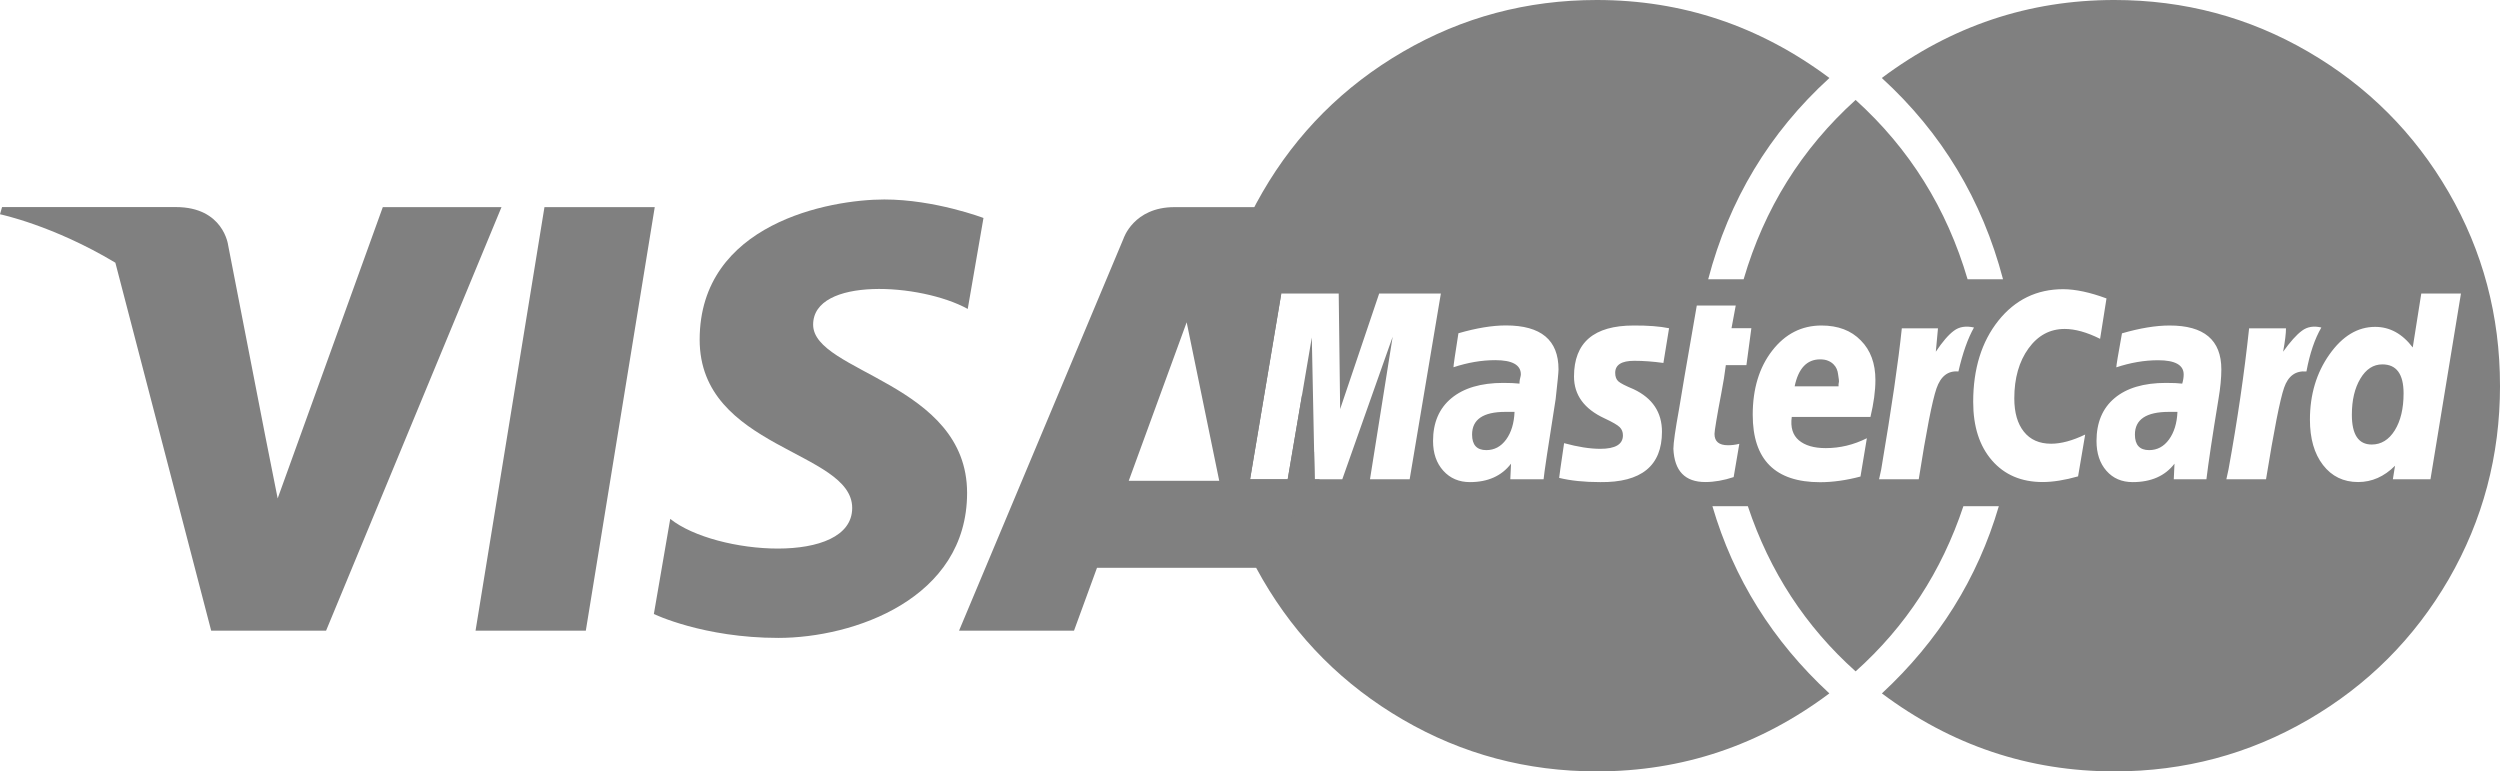
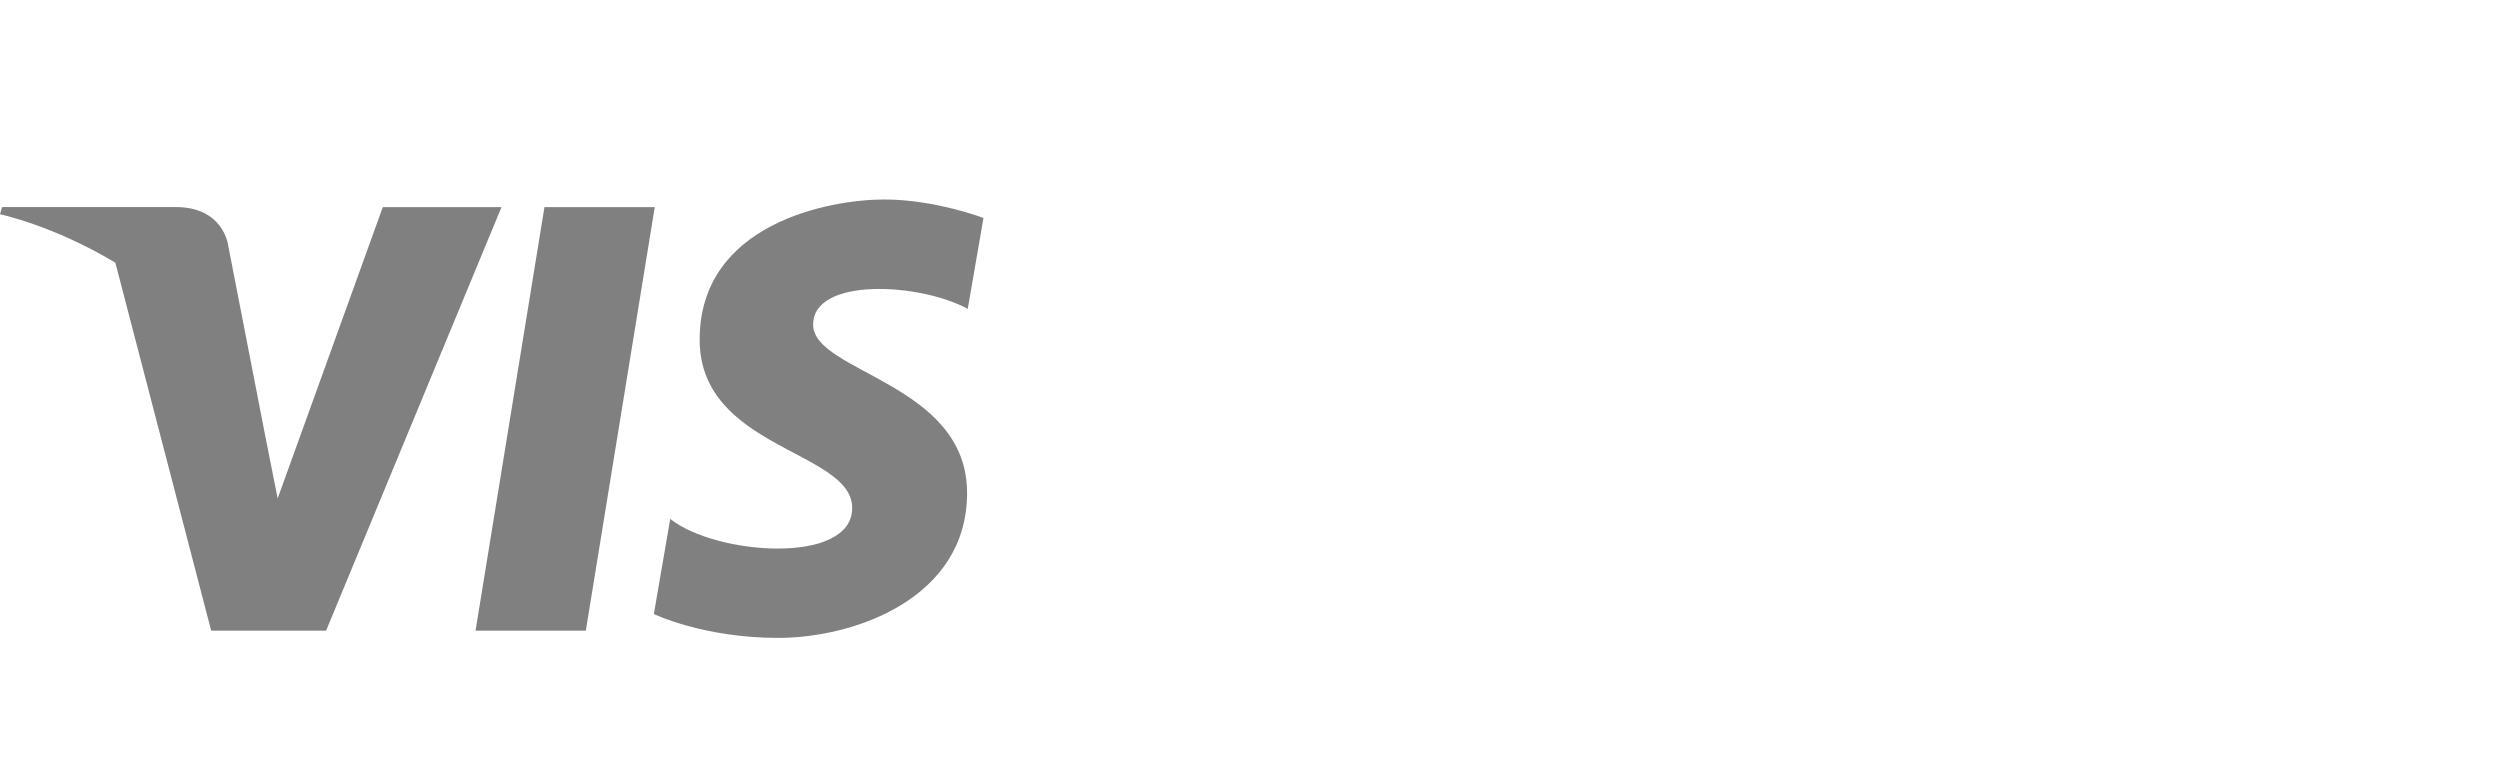
<svg xmlns="http://www.w3.org/2000/svg" id="Ebene_1" viewBox="0 0 2365.27 729.81">
  <defs>
    <style>.cls-1{fill:gray;}</style>
  </defs>
-   <path class="cls-1" d="M1432.92,389.68h-8.68c-20.99,0-31.49,7.17-31.49,21.45,0,9.82,4.46,14.73,13.44,14.73,7.63,0,13.9-3.32,18.8-10.04,4.83-6.65,7.48-15.41,7.93-26.13Zm265-24.17h41.54v-2.04c.45-1.81,.53-3.25,.3-4.38s-.45-2.72-.68-4.68c-.23-2.04-.68-3.78-1.36-5.36-.68-1.59-1.66-3.02-3.02-4.38s-3.02-2.49-5.06-3.32c-2.04-.91-4.61-1.36-7.7-1.36-12.46,.08-20.47,8.53-24.01,25.53Zm362.19,24.17h-8.08c-21.45,0-32.17,7.17-32.17,21.45,0,9.82,4.46,14.73,13.44,14.73,7.63,0,13.9-3.32,18.8-10.04,4.83-6.65,7.55-15.41,8-26.13Zm213.94-17.44c0-18.35-6.72-27.49-20.09-27.49-8.46,0-15.41,4.46-20.77,13.44-5.36,8.91-8.08,20.31-8.08,34.21,0,18.8,6.27,28.17,18.8,28.17,8.91,0,16.24-4.46,21.82-13.44,5.51-8.91,8.31-20.54,8.31-34.89Zm-969.21-94.55h58.38l-29.53,175.73h-37.53l21.45-134.8-47.65,134.8h-26.13l-2.72-134.12-22.81,134.12h-35.57l29.53-175.73h54.3l1.36,109.35,36.93-109.35Zm169.69,71.74c0,2.72-.91,12.08-2.72,28.17-7.17,45.16-10.95,70.46-11.4,75.82h-31.49l.68-14.73c-8.91,11.63-21.9,17.44-38.89,17.44-10.27,0-18.65-3.55-25.15-10.72-6.49-7.17-9.74-16.54-9.74-28.17,0-17.44,5.81-30.96,17.44-40.55,11.63-9.59,27.94-14.42,48.94-14.42,6.27,0,11.4,.23,15.41,.68,0-1.36,.08-2.57,.3-3.7s.45-2.11,.68-3.02,.3-1.59,.3-2.04c0-8.91-8.08-13.44-24.17-13.44-12.99,0-26.13,2.27-39.57,6.72,0-1.81,1.59-12.54,4.68-32.17,16.99-4.91,31.94-7.4,44.93-7.4,33.23,0,49.77,13.82,49.77,41.54Zm104.59-38.89l-5.36,32.85c-9.82-1.36-19.03-2.04-27.49-2.04-12.08,0-18.12,3.78-18.12,11.4,0,3.55,.98,6.27,3.02,8.08,2.04,1.81,6.8,4.23,14.42,7.4,17.9,8.46,26.81,21.9,26.81,40.25,0,32.17-19.48,48.11-58.38,47.65-15.18,0-28.17-1.36-38.89-4,0-.91,1.59-11.86,4.68-32.85,12.99,3.55,24.39,5.36,34.21,5.36,14.27,0,21.45-4.23,21.45-12.76,0-3.1-.98-5.66-3.02-7.7s-6.8-4.83-14.42-8.38c-19.26-8.91-28.85-22.13-28.85-39.57,0-32.17,18.8-48.26,56.34-48.26,13.52-.08,24.69,.76,33.61,2.57Zm59.06,0h18.8l-4.68,34.89h-19.48c-.91,7.63-2.34,16.69-4.38,27.19s-3.55,19.11-4.68,25.83c-1.13,6.72-1.66,10.72-1.66,12.08,0,7.17,4.23,10.72,12.76,10.72,3.55,0,7.17-.45,10.72-1.36l-5.36,31.49c-9.36,3.1-18.35,4.68-26.81,4.68-19.26,0-29.3-10.5-30.21-31.49,0-5.36,1.81-17.9,5.36-37.53,1.36-8.91,6.95-41.61,16.77-97.95h36.85l-4,21.45Zm136.16,49.01c0,10.27-1.59,21.9-4.68,34.89h-74.46c-1.36,9.82,.91,17.22,6.72,22.13s14.27,7.4,25.45,7.4c13.44,0,26.36-3.1,38.89-9.36l-6.04,36.25c-13.44,3.55-26.13,5.36-38.21,5.36-42.44,0-63.74-21.22-63.74-63.74,0-24.62,6.12-44.86,18.43-60.72,12.31-15.86,27.87-23.79,46.6-23.79,15.63,0,28.09,4.68,37.23,14.12,9.21,9.21,13.82,21.75,13.82,37.46Zm93.27-49.69c-5.81,10.27-10.72,24.17-14.73,41.61-9.82-.91-16.77,4.46-20.77,16.09-4,11.63-9.59,40.25-16.77,85.86h-37.53l2.04-9.36c9.82-58.15,16.31-102.63,19.48-133.44h34.21l-2.04,22.13c6.27-9.36,11.93-16.01,17.07-19.79,5.06-3.85,11.4-4.83,19.03-3.1Zm125.36-27.49l-6.04,38.21c-12.54-6.27-23.71-9.36-33.53-9.36-13.9,0-25.3,6.12-34.21,18.43-8.91,12.31-13.44,28.09-13.44,47.27,0,13.44,3.02,23.94,9.06,31.49,6.04,7.63,14.65,11.4,25.83,11.4,9.36,0,20.09-2.87,32.17-8.68l-6.72,39.57c-12.54,3.55-23.71,5.36-33.53,5.36-20.09,0-36.1-6.8-47.95-20.47-11.86-13.67-17.75-32.1-17.75-55.36,0-31.26,7.93-56.87,23.79-76.8,15.86-19.86,36.32-29.83,61.4-29.83,11.71,.08,25.3,2.95,40.93,8.76Zm108.67,67.06c0,8.08-.91,17.44-2.72,28.17-5.81,35.34-9.59,60.57-11.4,75.82h-30.89l.68-14.73c-8.91,11.63-22.13,17.44-39.57,17.44-10.27,0-18.58-3.55-24.85-10.72-6.27-7.17-9.36-16.54-9.36-28.17,0-17.44,5.66-30.96,17.07-40.55s27.64-14.42,48.63-14.42c6.72,0,11.86,.23,15.41,.68,.91-3.1,1.36-6.04,1.36-8.68,0-8.91-8.08-13.44-24.17-13.44-12.99,0-26.13,2.27-39.57,6.72,0-1.81,1.81-12.54,5.36-32.17,16.99-4.91,31.94-7.4,44.93-7.4,32.78-.08,49.09,13.74,49.09,41.46Zm94.62-39.57c-6.27,10.72-10.95,24.62-14.12,41.61-10.27-.91-17.29,4.23-21.15,15.41-3.85,11.18-9.52,40.02-17.07,86.54h-37.53l2.04-9.36c8.46-46.52,14.95-91,19.48-133.44h34.89c0,4.91-.91,12.31-2.72,22.13,6.72-9.36,12.61-16.01,17.75-19.79,5.06-3.85,11.25-4.83,18.43-3.1Zm94.55-32.17h37.53l-28.85,175.73h-35.57l2.04-12.76c-10.27,10.27-21.9,15.41-34.89,15.41-13.9,0-24.92-5.36-33.23-16.09-8.31-10.72-12.39-25.07-12.39-42.89,0-23.71,6.12-44.25,18.43-61.7,12.31-17.44,26.73-26.13,43.27-26.13,13.9,0,25.68,6.49,35.57,19.48l8.08-51.05Zm74.46,87.22c0-66.15-16.24-127.25-48.63-183.13-32.4-55.88-76.65-100.14-132.84-132.84-56.11-32.62-117.28-48.94-183.43-48.94-80.96,0-154.28,24.62-219.99,73.78,56.79,51.88,95,115.39,114.71,190.46h-33.53c-19.71-67.06-54.98-123.62-105.95-169.69-50.98,46.07-86.32,102.63-105.95,169.69h-33.53c19.71-75.14,57.92-138.65,114.71-190.46C1664.98,24.62,1591.66,0,1510.78,0c-66.15,0-127.32,16.31-183.43,48.94-56.11,32.62-100.44,76.95-132.84,132.84-32.4,55.88-48.63,116.9-48.63,183.13s16.24,127.25,48.63,183.13c32.4,55.88,76.65,100.14,132.84,132.84,56.19,32.7,117.28,48.94,183.43,48.94,80.96,0,154.28-24.62,219.99-73.78-53.69-49.62-90.55-108.67-110.63-177.09h33.53c20.54,61.7,54.52,113.81,101.95,156.25,47.43-42.44,81.41-94.55,101.95-156.25h33.53c-20.09,68.42-57.02,127.4-110.63,177.09,65.7,49.16,139.03,73.78,219.99,73.78,66.15,0,127.32-16.31,183.43-48.94,56.11-32.62,100.36-76.88,132.84-132.84,32.32-55.96,48.56-116.98,48.56-183.13Z" />
  <polygon class="cls-1" points="515.12 195.97 449.92 596.66 554.25 596.66 619.46 195.97 515.12 195.97" />
  <path class="cls-1" d="M362.17,195.97h0l-99.47,275.58-11.79-59.37h0l-35.06-180.17s-4.25-36.1-49.46-36.1H1.94l-1.94,6.81H0s50.25,10.45,109.14,45.82l90.66,348.13h108.71L474.47,195.97h-112.3Z" />
  <path class="cls-1" d="M769.31,307.17c0-45.33,101.6-39.5,146.27-14.89l14.89-86.05s-45.94-17.5-93.82-17.5c-51.77,0-174.7,22.61-174.7,132.65,0,103.55,144.32,104.82,144.32,159.21s-129.43,44.6-172.15,10.33l-15.5,90s46.61,22.61,117.77,22.61,178.59-36.89,178.59-137.21c-.06-104.15-145.66-113.82-145.66-159.15Z" />
-   <path class="cls-1" d="M1248.66,453.41h-4.84l-.52-25.72-11.36-54.49-13.64,80.22h-35.57l29.42-175.11-17.17-82.34h-83.86c-38.71,0-48.19,29.84-48.19,29.84l-155.56,370.86h108.77l21.75-59.49h150.55m-120.53-82.28l54.81-149.97,30.81,149.97h-85.62Z" />
</svg>